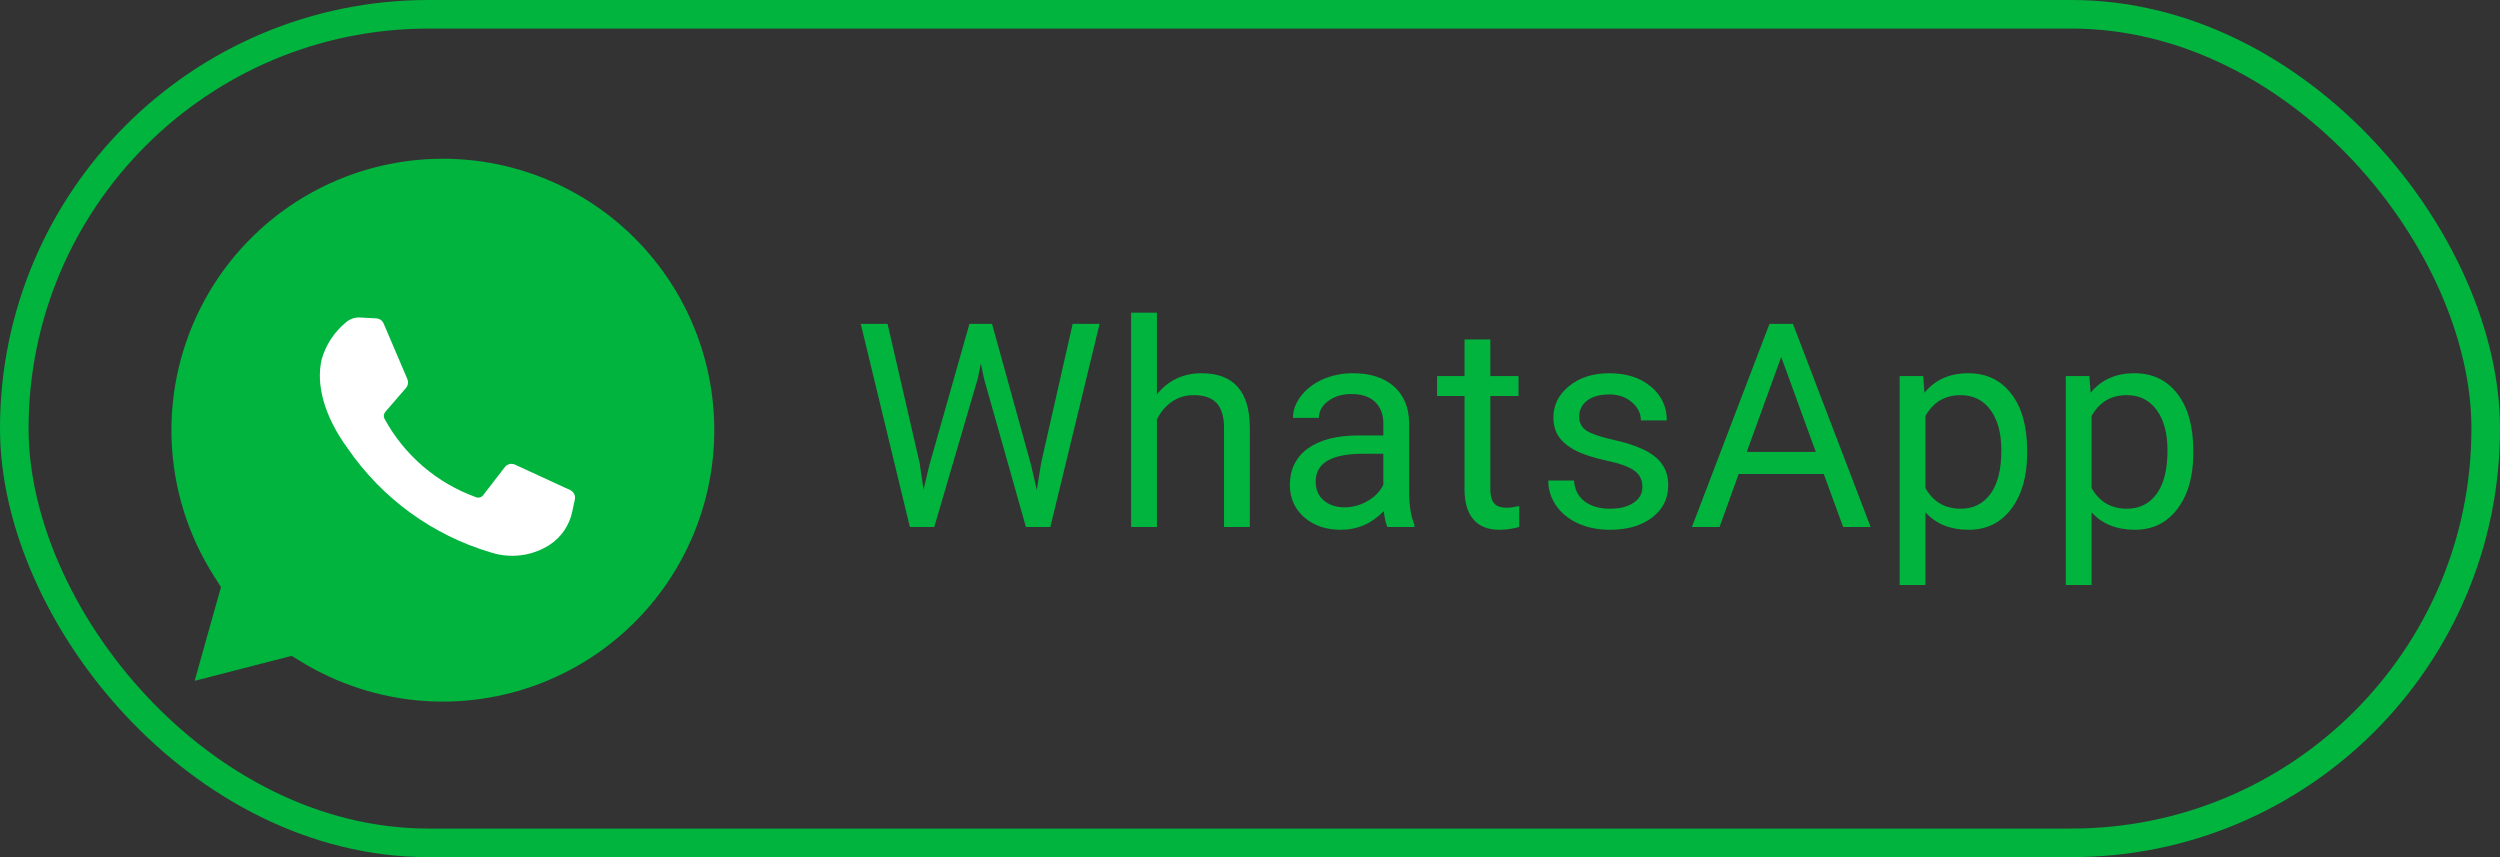
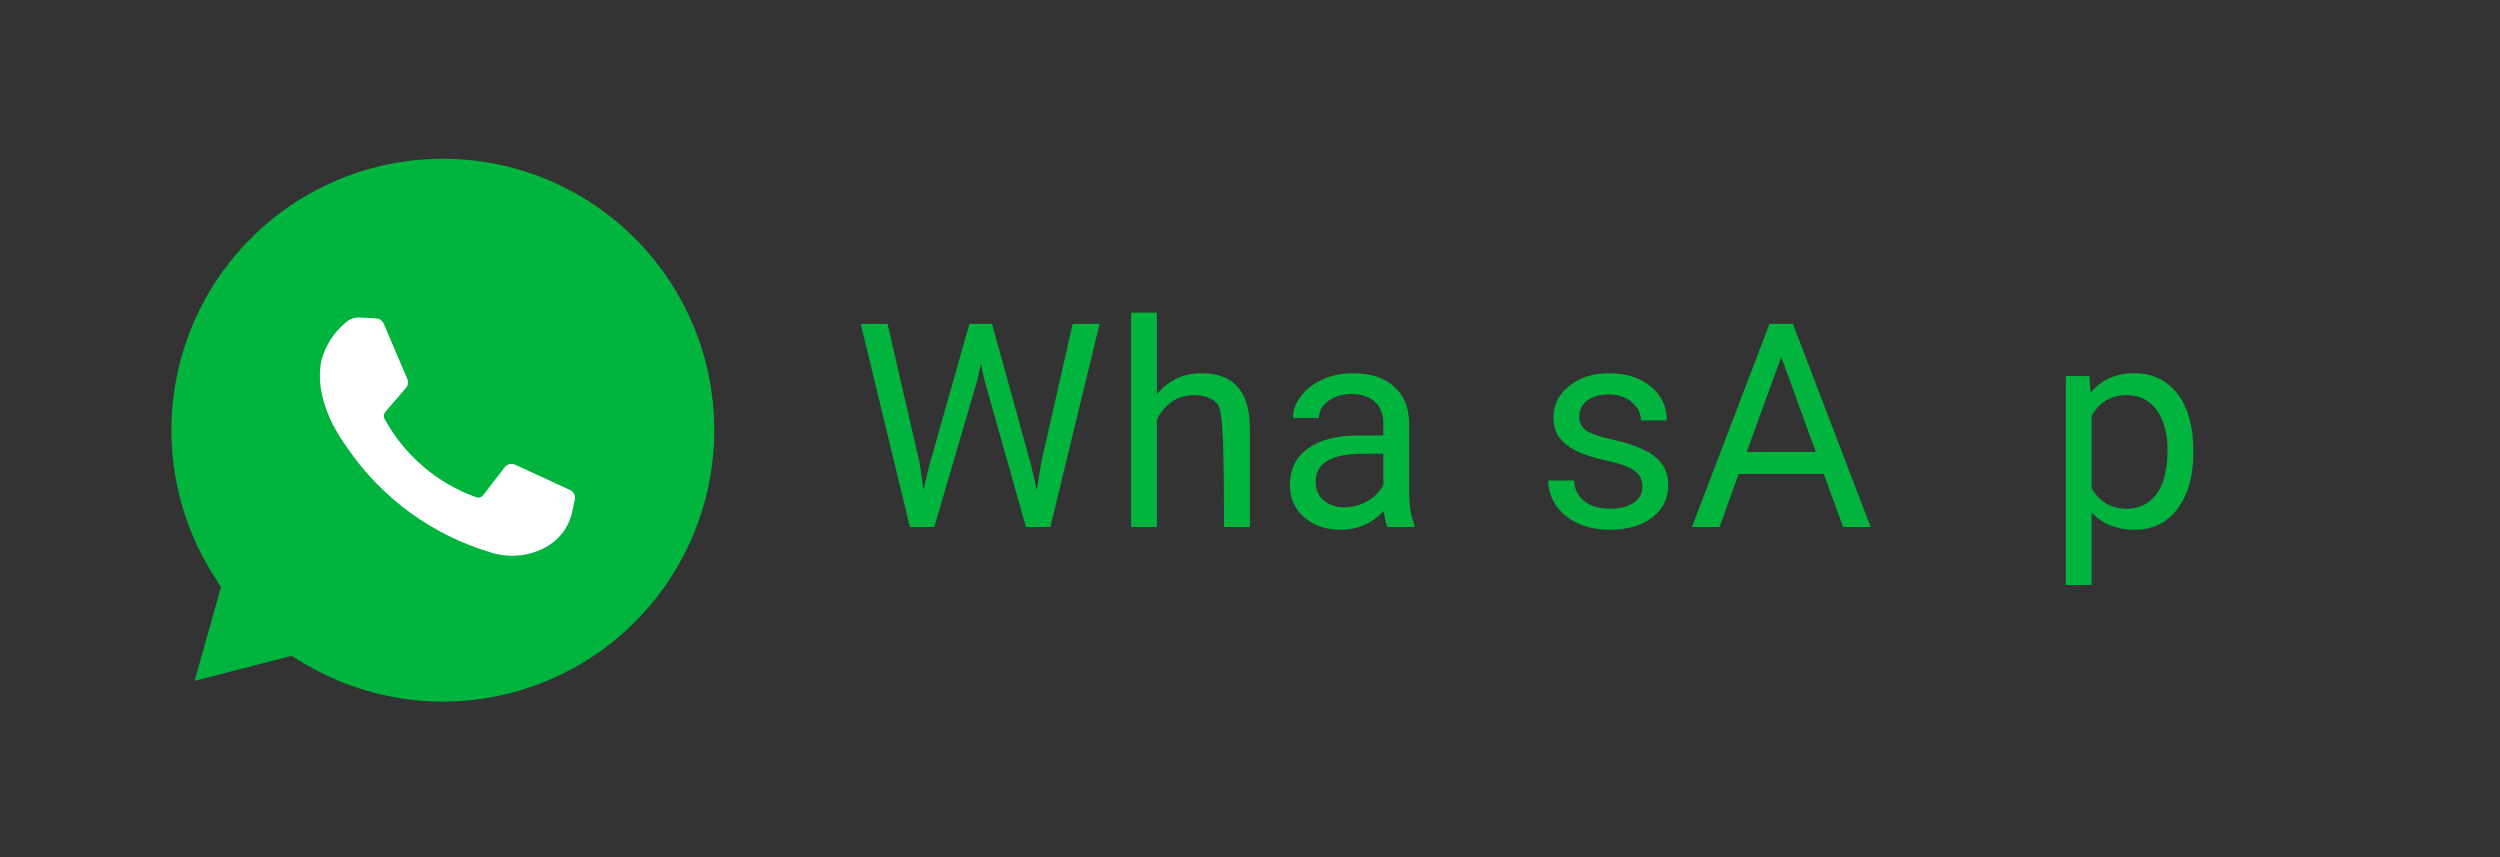
<svg xmlns="http://www.w3.org/2000/svg" width="175" height="60" viewBox="0 0 175 60" fill="none">
  <rect x="0" y="0" width="175" height="60" fill="#333333" stroke="none" />
-   <rect x="1" y="1" width="173" height="58" rx="29" stroke="#00B43E" stroke-width="2" />
  <path fill-rule="evenodd" clip-rule="evenodd" d="M31 11.111C27.59 11.112 24.244 12.029 21.311 13.768C18.378 15.507 15.967 18.003 14.331 20.994C12.695 23.985 11.894 27.361 12.011 30.769C12.129 34.176 13.161 37.489 15 40.36L15.469 41.095L14.419 44.823L14.21 45.577L13.624 47.658L15.753 47.11L16.351 46.956L20.414 45.91L21.115 46.338C23.62 47.864 26.444 48.789 29.367 49.041C32.289 49.293 35.23 48.865 37.96 47.79C40.689 46.716 43.133 45.024 45.099 42.847C47.065 40.671 48.501 38.068 49.293 35.244C50.086 32.42 50.214 29.451 49.667 26.569C49.12 23.687 47.913 20.971 46.141 18.634C44.37 16.296 42.08 14.4 39.453 13.095C36.826 11.79 33.933 11.111 31 11.111Z" fill="#00B43E" />
  <path fill-rule="evenodd" clip-rule="evenodd" d="M40.24 34.963L40.057 35.814C39.958 36.291 39.765 36.742 39.49 37.144C39.215 37.545 38.863 37.889 38.454 38.153C37.847 38.537 37.164 38.781 36.451 38.869C35.739 38.957 35.016 38.887 34.334 38.663C30.275 37.456 26.752 34.895 24.352 31.406C22.731 29.196 22.105 26.986 22.51 25.181C22.798 24.153 23.395 23.238 24.22 22.561C24.491 22.326 24.843 22.205 25.201 22.225L26.343 22.287C26.453 22.293 26.559 22.33 26.649 22.393C26.74 22.457 26.811 22.544 26.854 22.645L28.515 26.536C28.558 26.637 28.572 26.75 28.555 26.859C28.538 26.968 28.491 27.071 28.419 27.155L26.973 28.829C26.916 28.896 26.88 28.978 26.87 29.065C26.86 29.152 26.877 29.24 26.918 29.317C28.31 31.873 30.594 33.827 33.334 34.808C33.42 34.838 33.514 34.841 33.601 34.815C33.689 34.789 33.766 34.736 33.822 34.663L35.336 32.7C35.418 32.594 35.533 32.519 35.663 32.487C35.793 32.456 35.93 32.469 36.052 32.525L39.909 34.303C40.031 34.359 40.13 34.455 40.19 34.575C40.25 34.695 40.268 34.832 40.24 34.963V34.963Z" fill="white" />
  <path d="M64.374 32.407L64.647 34.282L65.048 32.592L67.86 22.67H69.442L72.186 32.592L72.577 34.311L72.88 32.397L75.087 22.67H76.972L73.524 36.889H71.815L68.886 26.528L68.661 25.444L68.436 26.528L65.399 36.889H63.69L60.253 22.67H62.128L64.374 32.407Z" fill="#00B43E" />
-   <path d="M80.985 27.602C81.786 26.619 82.827 26.127 84.11 26.127C86.343 26.127 87.469 27.387 87.489 29.907V36.889H85.682V29.897C85.676 29.135 85.5 28.572 85.155 28.207C84.816 27.843 84.286 27.66 83.563 27.66C82.977 27.66 82.463 27.817 82.02 28.129C81.577 28.442 81.232 28.852 80.985 29.36V36.889H79.178V21.889H80.985V27.602Z" fill="#00B43E" />
+   <path d="M80.985 27.602C81.786 26.619 82.827 26.127 84.11 26.127C86.343 26.127 87.469 27.387 87.489 29.907V36.889H85.682C85.676 29.135 85.5 28.572 85.155 28.207C84.816 27.843 84.286 27.66 83.563 27.66C82.977 27.66 82.463 27.817 82.02 28.129C81.577 28.442 81.232 28.852 80.985 29.36V36.889H79.178V21.889H80.985V27.602Z" fill="#00B43E" />
  <path d="M97.117 36.889C97.013 36.681 96.929 36.309 96.864 35.776C96.024 36.648 95.021 37.084 93.856 37.084C92.814 37.084 91.958 36.791 91.287 36.205C90.623 35.613 90.291 34.864 90.291 33.959C90.291 32.859 90.708 32.006 91.541 31.401C92.381 30.789 93.559 30.483 95.076 30.483H96.834V29.653C96.834 29.021 96.645 28.52 96.268 28.149C95.89 27.771 95.334 27.582 94.598 27.582C93.953 27.582 93.413 27.745 92.977 28.071C92.541 28.396 92.323 28.79 92.323 29.252H90.506C90.506 28.725 90.692 28.217 91.063 27.729C91.44 27.234 91.948 26.843 92.586 26.557C93.231 26.27 93.937 26.127 94.705 26.127C95.923 26.127 96.876 26.433 97.567 27.045C98.257 27.651 98.615 28.487 98.641 29.555V34.418C98.641 35.388 98.764 36.16 99.012 36.733V36.889H97.117ZM94.119 35.512C94.686 35.512 95.223 35.365 95.731 35.072C96.239 34.779 96.606 34.399 96.834 33.93V31.762H95.418C93.205 31.762 92.098 32.41 92.098 33.705C92.098 34.272 92.287 34.714 92.664 35.033C93.042 35.352 93.527 35.512 94.119 35.512Z" fill="#00B43E" />
-   <path d="M104.324 23.764V26.323H106.297V27.719H104.324V34.272C104.324 34.695 104.412 35.014 104.588 35.229C104.763 35.437 105.063 35.541 105.486 35.541C105.694 35.541 105.981 35.502 106.346 35.424V36.889C105.87 37.019 105.408 37.084 104.959 37.084C104.151 37.084 103.543 36.84 103.133 36.352C102.722 35.864 102.517 35.17 102.517 34.272V27.719H100.594V26.323H102.517V23.764H104.324Z" fill="#00B43E" />
  <path d="M114.968 34.086C114.968 33.598 114.783 33.22 114.412 32.953C114.047 32.68 113.406 32.446 112.488 32.25C111.576 32.055 110.85 31.821 110.31 31.547C109.776 31.274 109.379 30.948 109.119 30.571C108.865 30.193 108.738 29.744 108.738 29.223C108.738 28.357 109.102 27.625 109.831 27.026C110.567 26.427 111.505 26.127 112.644 26.127C113.842 26.127 114.812 26.436 115.554 27.055C116.303 27.673 116.677 28.464 116.677 29.428H114.861C114.861 28.933 114.649 28.507 114.226 28.149C113.809 27.791 113.282 27.612 112.644 27.612C111.986 27.612 111.472 27.755 111.101 28.041C110.73 28.328 110.544 28.702 110.544 29.164C110.544 29.601 110.717 29.929 111.062 30.151C111.407 30.372 112.029 30.584 112.927 30.785C113.832 30.987 114.565 31.228 115.124 31.508C115.684 31.788 116.098 32.127 116.365 32.524C116.638 32.914 116.775 33.393 116.775 33.959C116.775 34.903 116.397 35.662 115.642 36.235C114.887 36.801 113.907 37.084 112.703 37.084C111.856 37.084 111.107 36.934 110.456 36.635C109.805 36.336 109.294 35.919 108.923 35.385C108.559 34.845 108.376 34.262 108.376 33.637H110.183C110.216 34.242 110.456 34.724 110.906 35.082C111.361 35.434 111.96 35.61 112.703 35.61C113.386 35.61 113.933 35.473 114.343 35.2C114.76 34.919 114.968 34.548 114.968 34.086Z" fill="#00B43E" />
  <path d="M127.663 33.178H121.706L120.368 36.889H118.435L123.864 22.67H125.505L130.944 36.889H129.021L127.663 33.178ZM122.272 31.635H127.106L124.685 24.985L122.272 31.635Z" fill="#00B43E" />
-   <path d="M141.901 31.723C141.901 33.331 141.533 34.627 140.797 35.61C140.062 36.593 139.066 37.084 137.809 37.084C136.527 37.084 135.518 36.677 134.782 35.864V40.951H132.975V26.323H134.626L134.713 27.494C135.449 26.583 136.471 26.127 137.78 26.127C139.049 26.127 140.052 26.606 140.788 27.563C141.53 28.52 141.901 29.851 141.901 31.557V31.723ZM140.094 31.518C140.094 30.326 139.84 29.386 139.333 28.696C138.825 28.006 138.128 27.66 137.243 27.66C136.149 27.66 135.329 28.145 134.782 29.116V34.164C135.322 35.128 136.149 35.61 137.262 35.61C138.128 35.61 138.815 35.268 139.323 34.584C139.837 33.894 140.094 32.872 140.094 31.518Z" fill="#00B43E" />
  <path d="M153.531 31.723C153.531 33.331 153.164 34.627 152.428 35.61C151.692 36.593 150.696 37.084 149.44 37.084C148.157 37.084 147.148 36.677 146.412 35.864V40.951H144.606V26.323H146.256L146.344 27.494C147.08 26.583 148.102 26.127 149.41 26.127C150.68 26.127 151.682 26.606 152.418 27.563C153.16 28.52 153.531 29.851 153.531 31.557V31.723ZM151.725 31.518C151.725 30.326 151.471 29.386 150.963 28.696C150.455 28.006 149.759 27.66 148.873 27.66C147.779 27.66 146.959 28.145 146.412 29.116V34.164C146.953 35.128 147.779 35.61 148.893 35.61C149.759 35.61 150.446 35.268 150.953 34.584C151.468 33.894 151.725 32.872 151.725 31.518Z" fill="#00B43E" />
</svg>